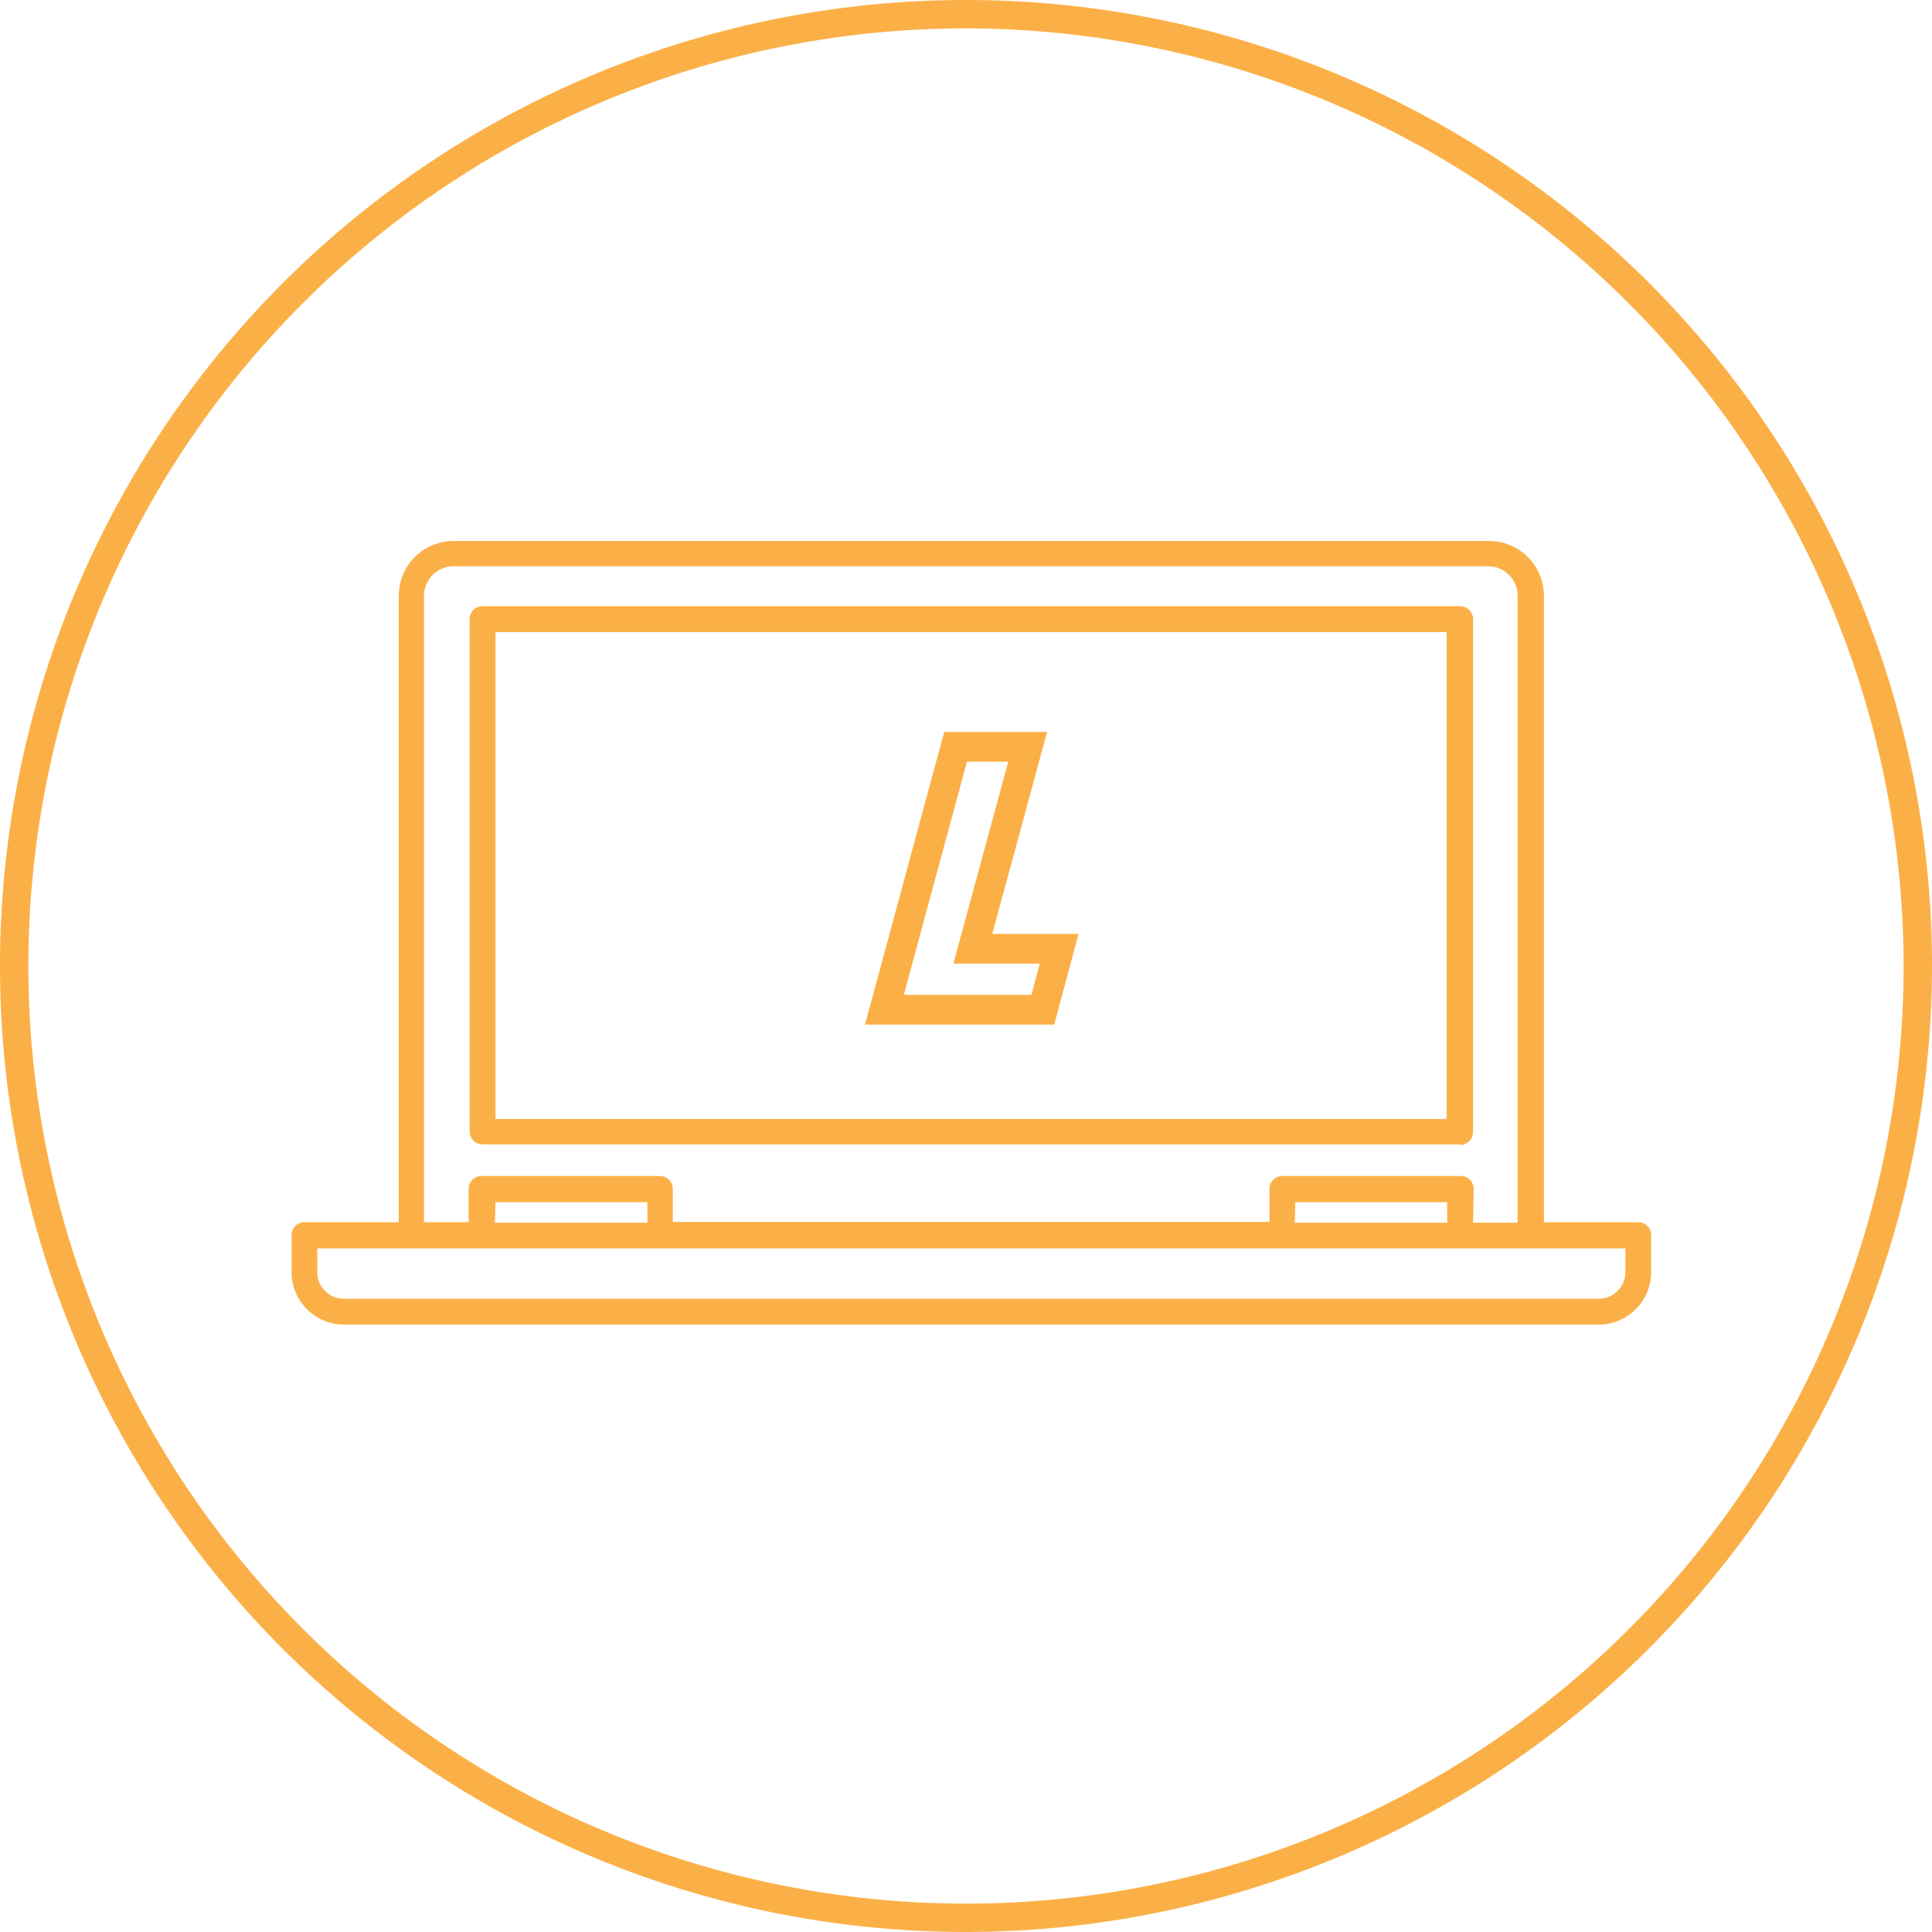
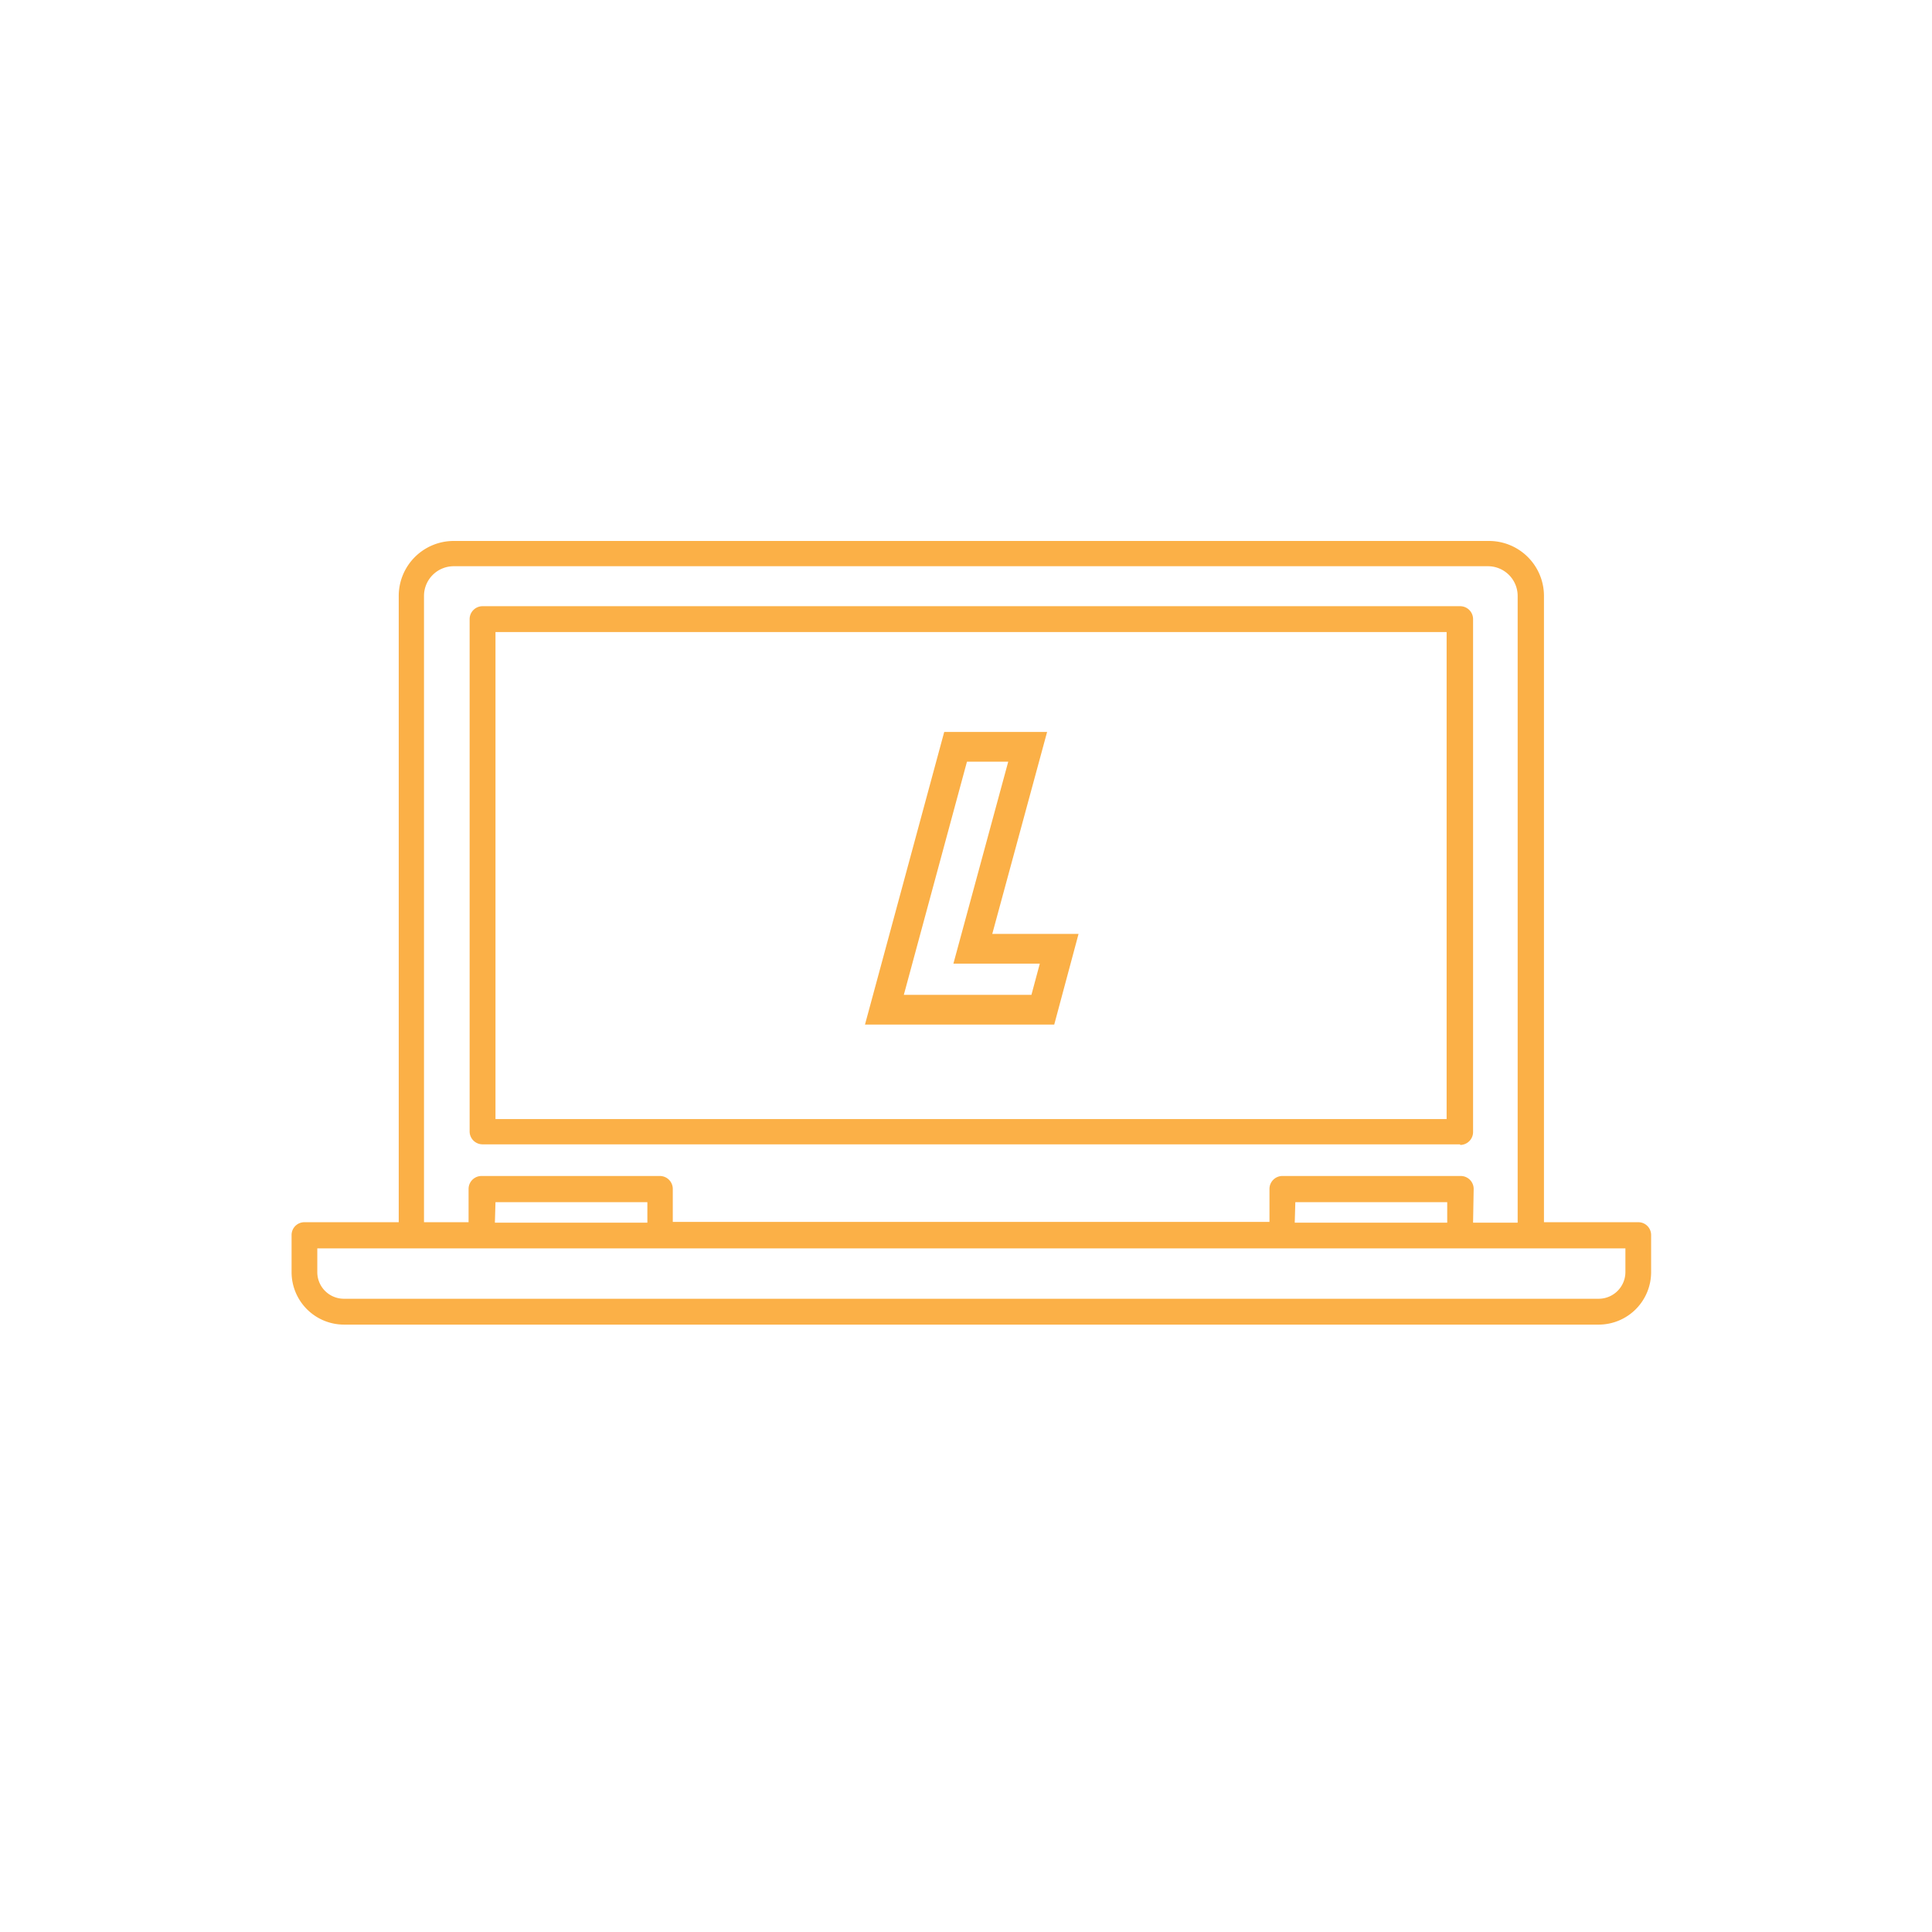
<svg xmlns="http://www.w3.org/2000/svg" viewBox="0 0 130 130">
  <defs>
    <style>.cls-1{fill:#fbb047;}.cls-2{fill:none;stroke:#fbb047;stroke-miterlimit:10;stroke-width:2px;}</style>
  </defs>
  <g id="Layer_2" data-name="Layer 2">
    <g id="Layer_1-2" data-name="Layer 1">
-       <path class="cls-1" d="M65,130a65,65,0,1,1,65-65A65.08,65.08,0,0,1,65,130ZM65,1.91A63.09,63.09,0,1,0,128.09,65,63.16,63.16,0,0,0,65,1.91Z" />
      <path class="cls-1" d="M107.57,89.13H23.14a3.53,3.53,0,0,1-3.52-3.53V83.1a.86.86,0,0,1,.86-.86h6.35V40.1a3.7,3.7,0,0,1,3.7-3.7h69.66a3.7,3.7,0,0,1,3.7,3.7V82.24h6.34a.86.86,0,0,1,.87.86v2.5a3.53,3.53,0,0,1-3.53,3.53ZM21.35,84V85.6a1.79,1.79,0,0,0,1.79,1.79h84.43a1.8,1.8,0,0,0,1.8-1.79V84Zm77.77-1.73h3V40.1a2,2,0,0,0-2-2H30.53a2,2,0,0,0-2,2V82.24h3V80a.87.87,0,0,1,.87-.87h12a.87.87,0,0,1,.87.87v2.22H85.42V80a.87.87,0,0,1,.87-.87h12a.87.87,0,0,1,.87.87Zm-12,0H97.38V80.89H87.16Zm-53.82,0H43.56V80.89H33.34ZM98.25,77H32.47a.87.87,0,0,1-.87-.87V41.66a.87.87,0,0,1,.87-.87H98.25a.87.87,0,0,1,.87.87V76.17a.87.87,0,0,1-.87.87ZM33.34,75.3h64V42.53h-64Z" />
      <g id="Vector_Smart_Object" data-name="Vector Smart Object">
        <path class="cls-2" d="M65.46,63.84h5.81l-1.1,4.1H59.51L64.3,50.25h4.85Z" />
      </g>
    </g>
  </g>
</svg>